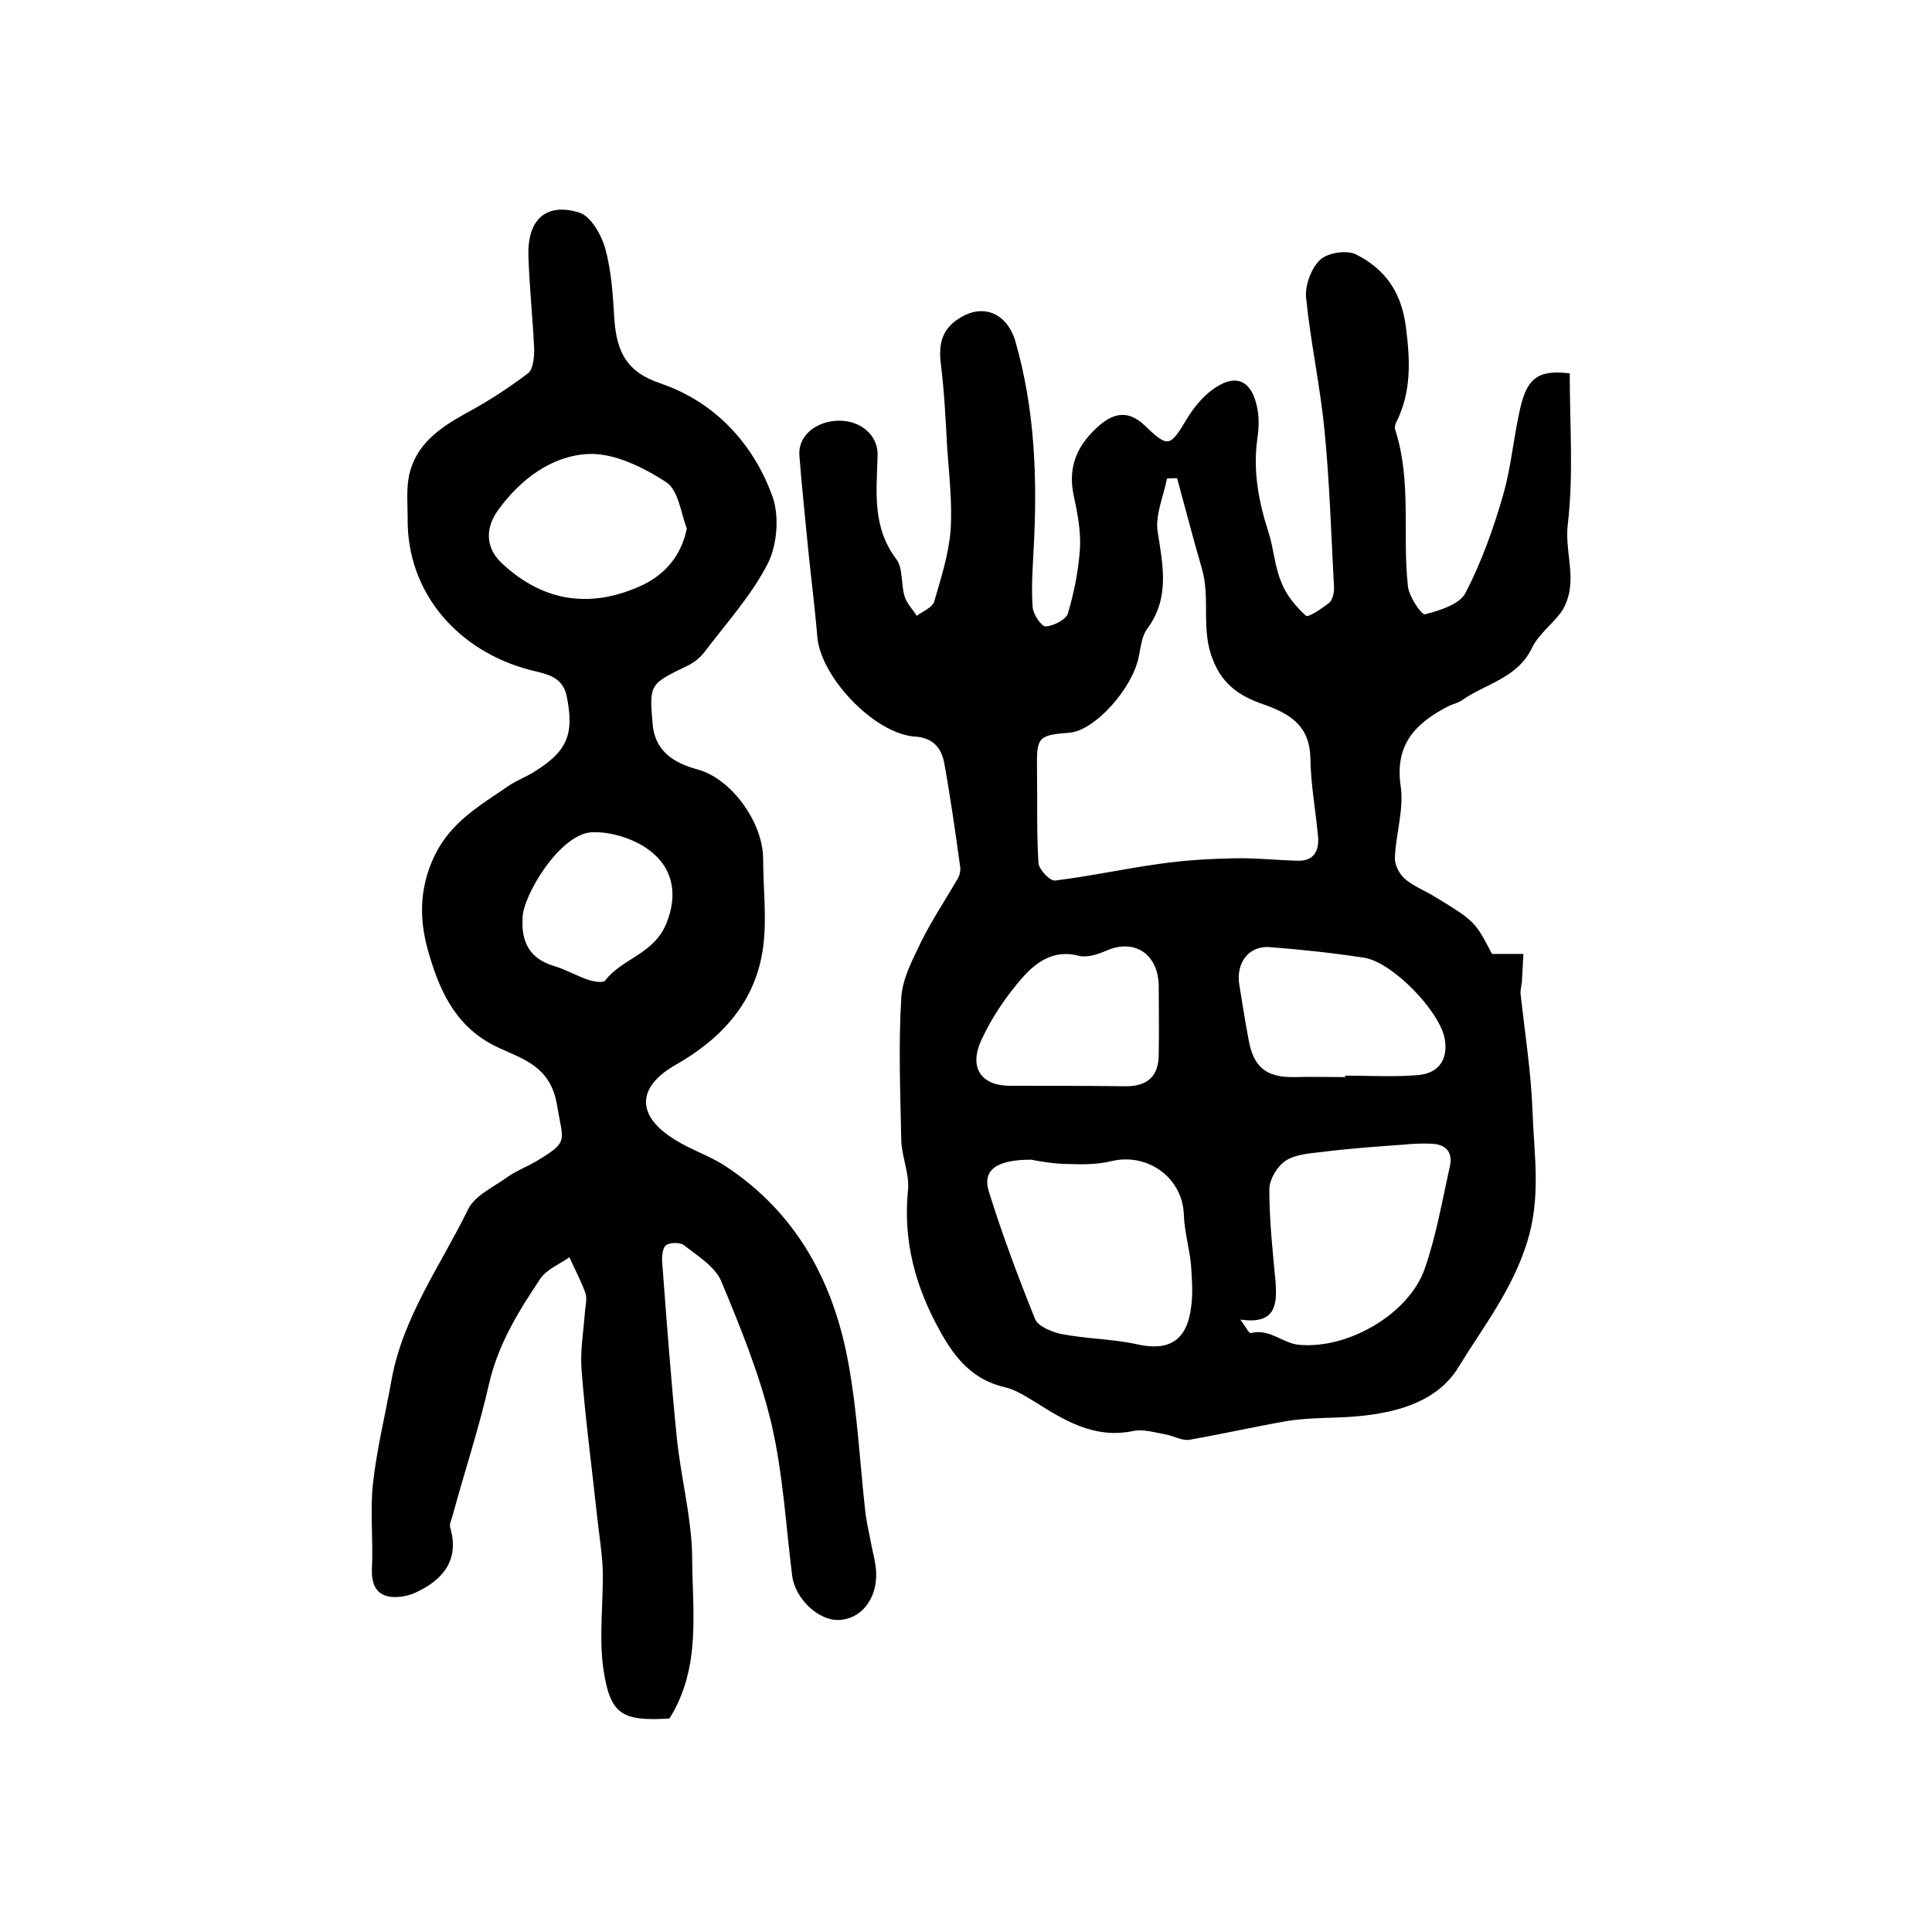
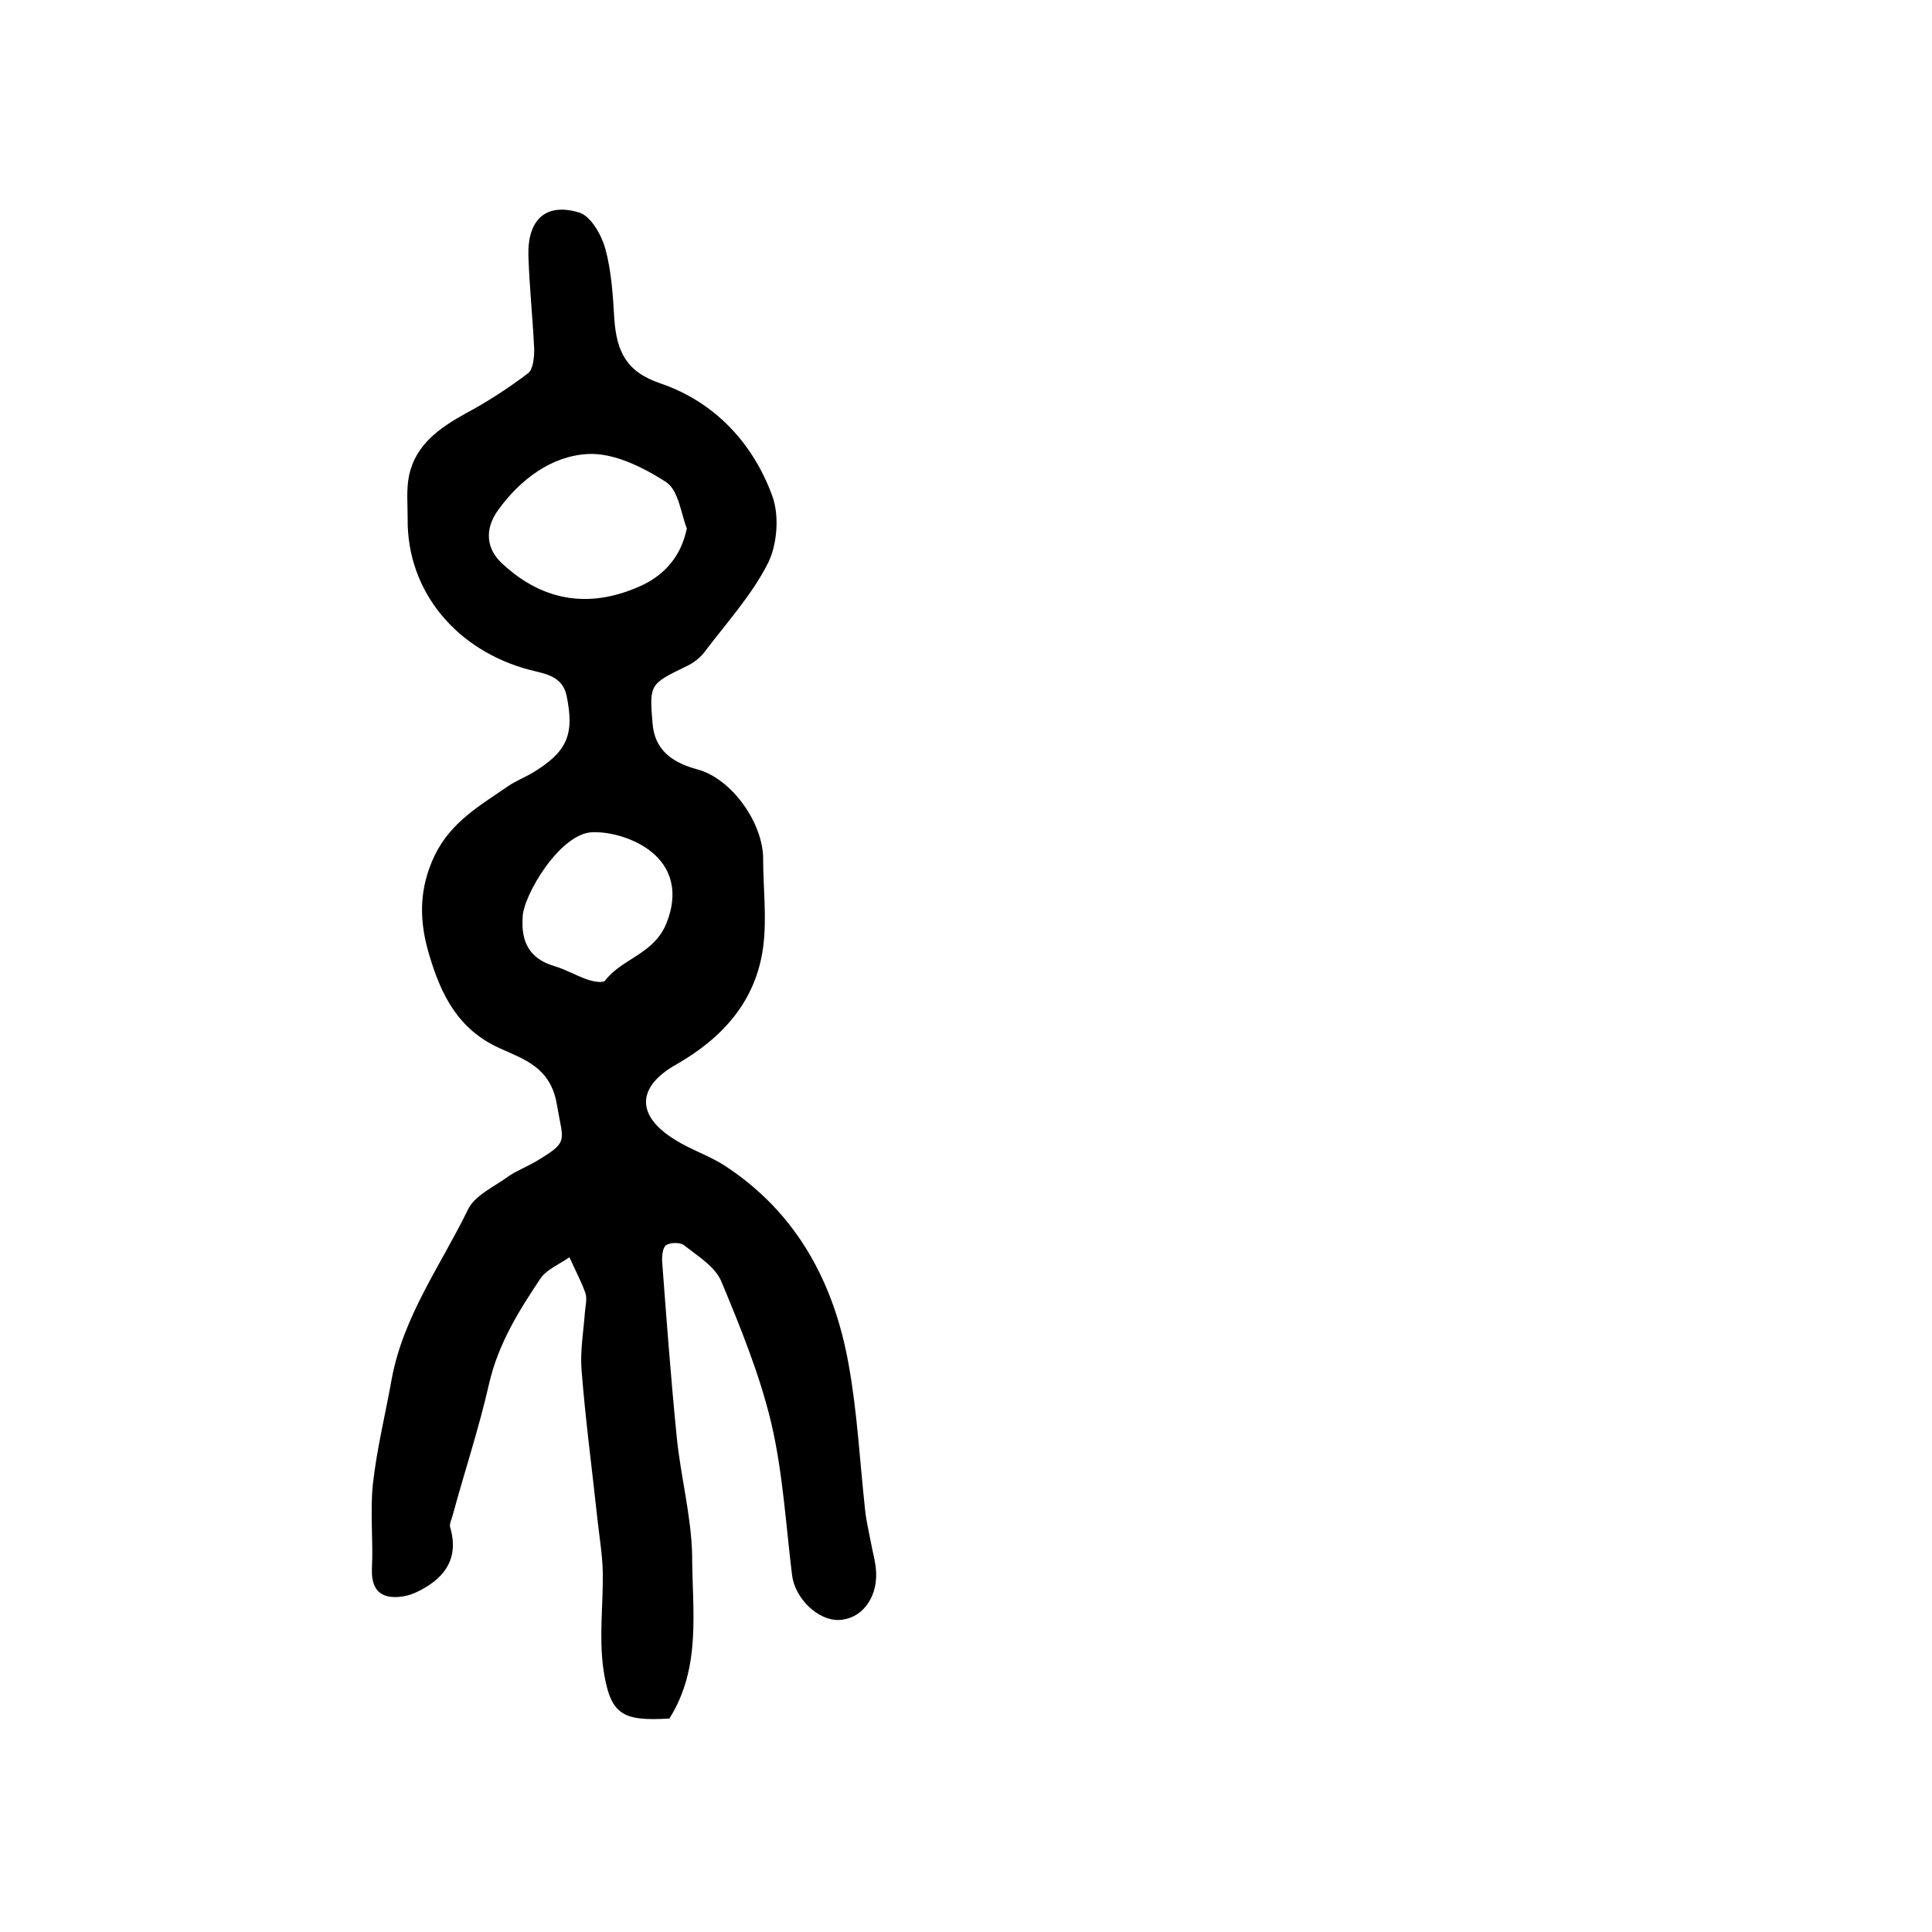
<svg xmlns="http://www.w3.org/2000/svg" version="1.1" id="图层_1" x="0px" y="0px" viewBox="0 0 400 400" style="enable-background:new 0 0 400 400;" xml:space="preserve">
  <style type="text/css">
	.st0{fill:#FFFFFF;}
</style>
  <g>
-     <path d="M325,77.3c0,10.7,0.8,21-0.4,31.2c-0.6,4.9,1.2,9.4,0.3,14.1c-0.3,1.5-0.9,3.1-1.8,4.3c-1.9,2.5-4.6,4.5-5.9,7.2   c-3,6.3-9.5,7.4-14.4,10.8c-0.8,0.6-1.8,0.8-2.7,1.2c-6.9,3.5-11.4,7.9-10.1,16.7c0.7,4.7-1,9.8-1.2,14.7c-0.1,1.5,0.9,3.4,2,4.4   c1.7,1.5,4,2.4,6,3.6c8.6,5.2,8.6,5.3,12.1,12c2.4,0,4.5,0,6.5,0c-0.1,1.9-0.2,3.8-0.3,5.7c-0.1,0.8-0.3,1.7-0.3,2.4   c0.9,8.2,2.2,16.4,2.5,24.6c0.3,8.9,1.8,17.5-1.1,26.9c-3.1,10-9.2,17.7-14.2,25.9c-5.1,8.4-15.7,10.2-25.7,10.5   c-3.3,0.1-6.6,0.2-9.8,0.7c-6.8,1.2-13.5,2.7-20.3,3.9c-1.5,0.2-3.2-0.8-4.8-1.1c-2.3-0.4-4.7-1.2-6.9-0.7   c-8,1.6-14.1-2.2-20.3-6.1c-2-1.2-4-2.5-6.2-3c-6.5-1.5-10.2-5.9-13.2-11.3c-5.2-9.2-7.9-18.9-6.8-29.6c0.3-3.3-1.3-6.8-1.4-10.2   c-0.2-9.8-0.6-19.7,0-29.5c0.2-4,2.4-8,4.2-11.8c2.2-4.4,5-8.6,7.5-12.9c0.4-0.7,0.6-1.6,0.5-2.4c-1-7.2-2-14.3-3.3-21.5   c-0.6-3.2-2.4-5.3-6.1-5.5c-8.4-0.6-19.6-12.4-20.2-20.8c-0.5-6.1-1.3-12.2-1.9-18.2c-0.6-6.4-1.3-12.8-1.8-19.2   c-0.3-4.1,3.5-7.2,8.3-7.2c4.5,0,8,3.1,7.9,7.1c-0.2,7.5-1.2,14.9,3.9,21.6c1.4,1.9,0.9,5.2,1.7,7.7c0.4,1.4,1.7,2.7,2.5,4   c1.2-0.9,3.2-1.7,3.6-2.9c1.4-4.8,3-9.8,3.4-14.7c0.4-5.7-0.3-11.5-0.7-17.2c-0.3-5.8-0.6-11.6-1.3-17.3c-0.5-4,0.1-7.2,3.8-9.5   c5-3.2,9.9-1,11.6,4.7c4.1,14.2,4.6,28.6,3.8,43.2c-0.2,4-0.5,7.9-0.2,11.9c0.1,1.5,1.8,4,2.7,4c1.6-0.1,4.2-1.4,4.6-2.7   c1.3-4.4,2.2-8.9,2.5-13.5c0.2-3.8-0.6-7.6-1.4-11.4c-1.1-5.9,1.1-10.3,5.5-14.1c3.2-2.7,6.1-2.9,9.2,0c5,4.8,5.3,4.6,8.9-1.4   c1.3-2.1,2.9-4.1,4.8-5.6c5.1-4,8.7-2.5,9.8,4c0.3,1.9,0.2,4-0.1,6c-0.9,6.6,0.3,12.9,2.3,19.1c1.1,3.4,1.3,7.2,2.7,10.5   c1,2.6,3,5,5.1,6.9c0.4,0.4,3.3-1.5,4.8-2.7c0.7-0.6,1-2,1-3.1c-0.6-10.9-0.9-21.9-2-32.8c-0.9-9.2-2.9-18.2-3.8-27.4   c-0.2-2.5,1.1-6,2.9-7.7c1.6-1.5,5.6-2.1,7.5-1.1c5.9,3,9.4,7.7,10.3,15.2c0.9,7,1.1,13.4-2.1,19.7c-0.2,0.4-0.3,1-0.1,1.5   c3.4,10.6,1.4,21.6,2.6,32.3c0.2,2.1,2.8,5.9,3.5,5.8c3-0.8,7.1-2,8.4-4.4c3.3-6.4,5.8-13.3,7.8-20.3c1.8-6.2,2.2-12.7,3.8-19   C316.5,77.9,319,76.6,325,77.3z M243.7,99c-0.7,0-1.4,0-2.1,0.1c-0.7,3.7-2.5,7.6-1.9,11.1c1.1,7,2.5,13.7-2.2,20   c-1.1,1.5-1.3,3.7-1.7,5.6c-1.2,6.6-9.1,15.5-14.4,15.9c-6.4,0.5-6.8,0.9-6.7,7.3c0.1,6.6-0.1,13.1,0.3,19.7   c0.1,1.3,2.4,3.8,3.5,3.6c7.3-0.9,14.6-2.5,21.9-3.5c5-0.7,10.1-1,15.2-1.1c4.4-0.1,8.7,0.4,13.1,0.5c3.3,0.1,4.4-2,4.2-4.9   c-0.5-5.4-1.5-10.8-1.6-16.2c-0.1-6.8-4.1-9.3-9.8-11.3c-4.3-1.5-8.2-3.7-10.3-9c-2.7-6.4-0.5-12.9-2.4-19.2   C247,111.4,245.4,105.2,243.7,99z M213.5,240.1c-7.3,0-10.1,2.2-8.8,6.5c2.8,9,6.1,17.8,9.6,26.5c0.6,1.5,3.5,2.7,5.5,3.1   c5.1,1,10.5,1,15.5,2.1c6.6,1.5,10.4-0.6,11.3-7.6c0.4-2.8,0.2-5.7,0-8.6c-0.3-3.6-1.4-7.1-1.5-10.7c-0.3-7.5-7.4-12.8-15-11   c-2.8,0.7-5.8,0.7-8.8,0.6C218.2,241,215.1,240.4,213.5,240.1z M256.8,273.2c1.1,1.5,1.8,2.9,2.2,2.8c3.7-1,6.5,2,9.7,2.4   c10.3,1.1,23.1-6.4,26.3-15.8c2.4-6.9,3.6-14.1,5.2-21.2c0.6-2.8-0.8-4.5-3.8-4.6c-2-0.1-4,0-6,0.2c-5.6,0.4-11.2,0.8-16.7,1.5   c-2.6,0.3-5.5,0.5-7.5,1.8c-1.8,1.2-3.4,3.9-3.4,6c0,6.4,0.7,12.8,1.3,19.2C264.4,270,264.2,274.3,256.8,273.2z M278.5,223   c0-0.1,0-0.2,0-0.3c5,0,10,0.3,14.9-0.1c4.5-0.3,6.5-3.3,5.7-7.6c-1.1-5.7-10.7-15.7-16.6-16.7c-6.5-1-13-1.7-19.5-2.2   c-4.4-0.4-7.2,3.2-6.4,7.9c0.6,3.7,1.2,7.5,1.9,11.2c1,5.7,3.6,7.9,9.5,7.8C271.6,222.9,275.1,223,278.5,223z M239.9,203.9   c-0.2-6.4-5-9.6-10.8-7.1c-1.8,0.8-4,1.5-5.7,1.1c-5.2-1.4-8.9,1.3-11.8,4.6c-3.3,3.8-6.3,8.2-8.4,12.8c-2.7,5.8,0,9.5,5.9,9.5   c8,0,16,0,24,0.1c4.5,0,6.8-2.1,6.8-6.6C240,213.4,239.9,208.7,239.9,203.9z" />
    <path d="M138.6,355.8c-9.9,0.6-12.3-0.8-13.7-10.4c-0.9-6.6,0-13.3-0.1-20c-0.1-3.6-0.7-7.2-1.1-10.8c-1.1-10.3-2.5-20.7-3.3-31   c-0.3-3.9,0.4-7.9,0.7-11.9c0.1-1.3,0.5-2.8,0.1-4c-0.9-2.5-2.2-4.9-3.3-7.4c-2,1.4-4.7,2.5-6,4.4c-4.5,6.7-8.7,13.5-10.6,21.6   c-2.1,9.3-5.1,18.3-7.6,27.5c-0.2,0.8-0.7,1.7-0.5,2.4c2,6.8-1.5,10.9-7.1,13.5c-1.7,0.8-4,1.2-5.8,0.8c-2.6-0.6-3.4-2.8-3.3-5.7   c0.3-5.8-0.4-11.7,0.2-17.5c0.8-7.3,2.6-14.5,3.9-21.8c2.4-13,10.2-23.6,15.8-35.1c1.4-2.9,5.4-4.7,8.3-6.8c1.7-1.2,3.8-2,5.7-3.1   c7-4.2,5.7-4,4.4-11.8c-1.3-7.8-6.9-9.4-11.9-11.7c-8.6-3.9-12.1-11.1-14.5-19.2c-2.1-6.9-2.3-13.6,1.1-20.7   c3.4-7,9.5-10.4,15.3-14.4c1.5-1,3.2-1.7,4.8-2.6c7.3-4.4,8.9-7.9,7.2-16.1c-0.9-4.1-4.5-4.5-7.6-5.3c-14.9-3.9-25.5-16-25.3-31.4   c0-3-0.3-6,0.3-8.9c1.4-6.4,6.3-9.8,11.7-12.8c4.5-2.4,8.8-5.2,12.9-8.3c1.1-0.8,1.3-3.3,1.3-5c-0.3-6.5-1-12.9-1.2-19.4   c-0.2-7.4,3.6-11,10.5-8.9c2.4,0.7,4.6,4.6,5.4,7.4c1.3,4.7,1.6,9.8,1.9,14.8c0.5,6.5,2.4,10.8,9.6,13.2   c11.1,3.8,19.1,12.3,23.1,23.3c1.5,4.1,1,10.1-0.9,13.9c-3.4,6.7-8.7,12.5-13.3,18.6c-0.9,1.1-2.2,2.1-3.5,2.7   c-7.6,3.7-7.8,3.7-7.1,11.8c0.4,5.6,4.1,8.2,9.3,9.6c7.1,1.9,13.6,11.1,13.6,18.5c0,6.1,0.8,12.3,0,18.3   c-1.5,11.2-8.4,18.8-18,24.3c-8.2,4.6-8.4,10.6-0.2,15.6c3.3,2.1,7.2,3.3,10.5,5.5c14.7,9.7,22.4,24.1,25.4,41   c1.8,9.9,2.3,20,3.4,30c0.2,2.1,0.7,4.2,1.1,6.3c0.4,2.3,1.1,4.5,1.2,6.8c0.2,5.5-3.2,9.7-7.8,9.8c-4.3,0.1-9-4.5-9.6-9.2   c-1.3-10.5-1.9-21.2-4.3-31.5c-2.4-10.1-6.4-19.9-10.4-29.5c-1.3-3-4.9-5.2-7.7-7.4c-0.8-0.6-2.8-0.6-3.7,0   c-0.7,0.5-0.9,2.3-0.8,3.5c0.9,12,1.8,24.1,3,36.1c0.8,8.2,3,16.3,3.2,24.5C143.3,333.4,145.3,345.1,138.6,355.8z M142.2,109.4   c-1.2-3-1.7-7.9-4.3-9.6c-4.8-3.1-10.9-6.1-16.2-5.8c-7.5,0.4-13.9,5.2-18.5,11.5c-3,4.1-2.5,8.2,0.8,11.2   c8.8,8.2,18.8,9.3,29.3,4.3C137.5,118.9,141,115.3,142.2,109.4z M108.2,190.1c-0.3,5,1.5,8.4,6.5,9.9c2.4,0.7,4.6,2,6.9,2.8   c1.2,0.4,3.2,0.8,3.7,0.2c3.5-4.6,10.1-5.4,12.7-11.9c2.4-6,1.1-10.8-2.3-14c-3.1-3-8.5-4.9-12.9-4.8   C116,172.3,108.1,185.7,108.2,190.1z" />
  </g>
</svg>